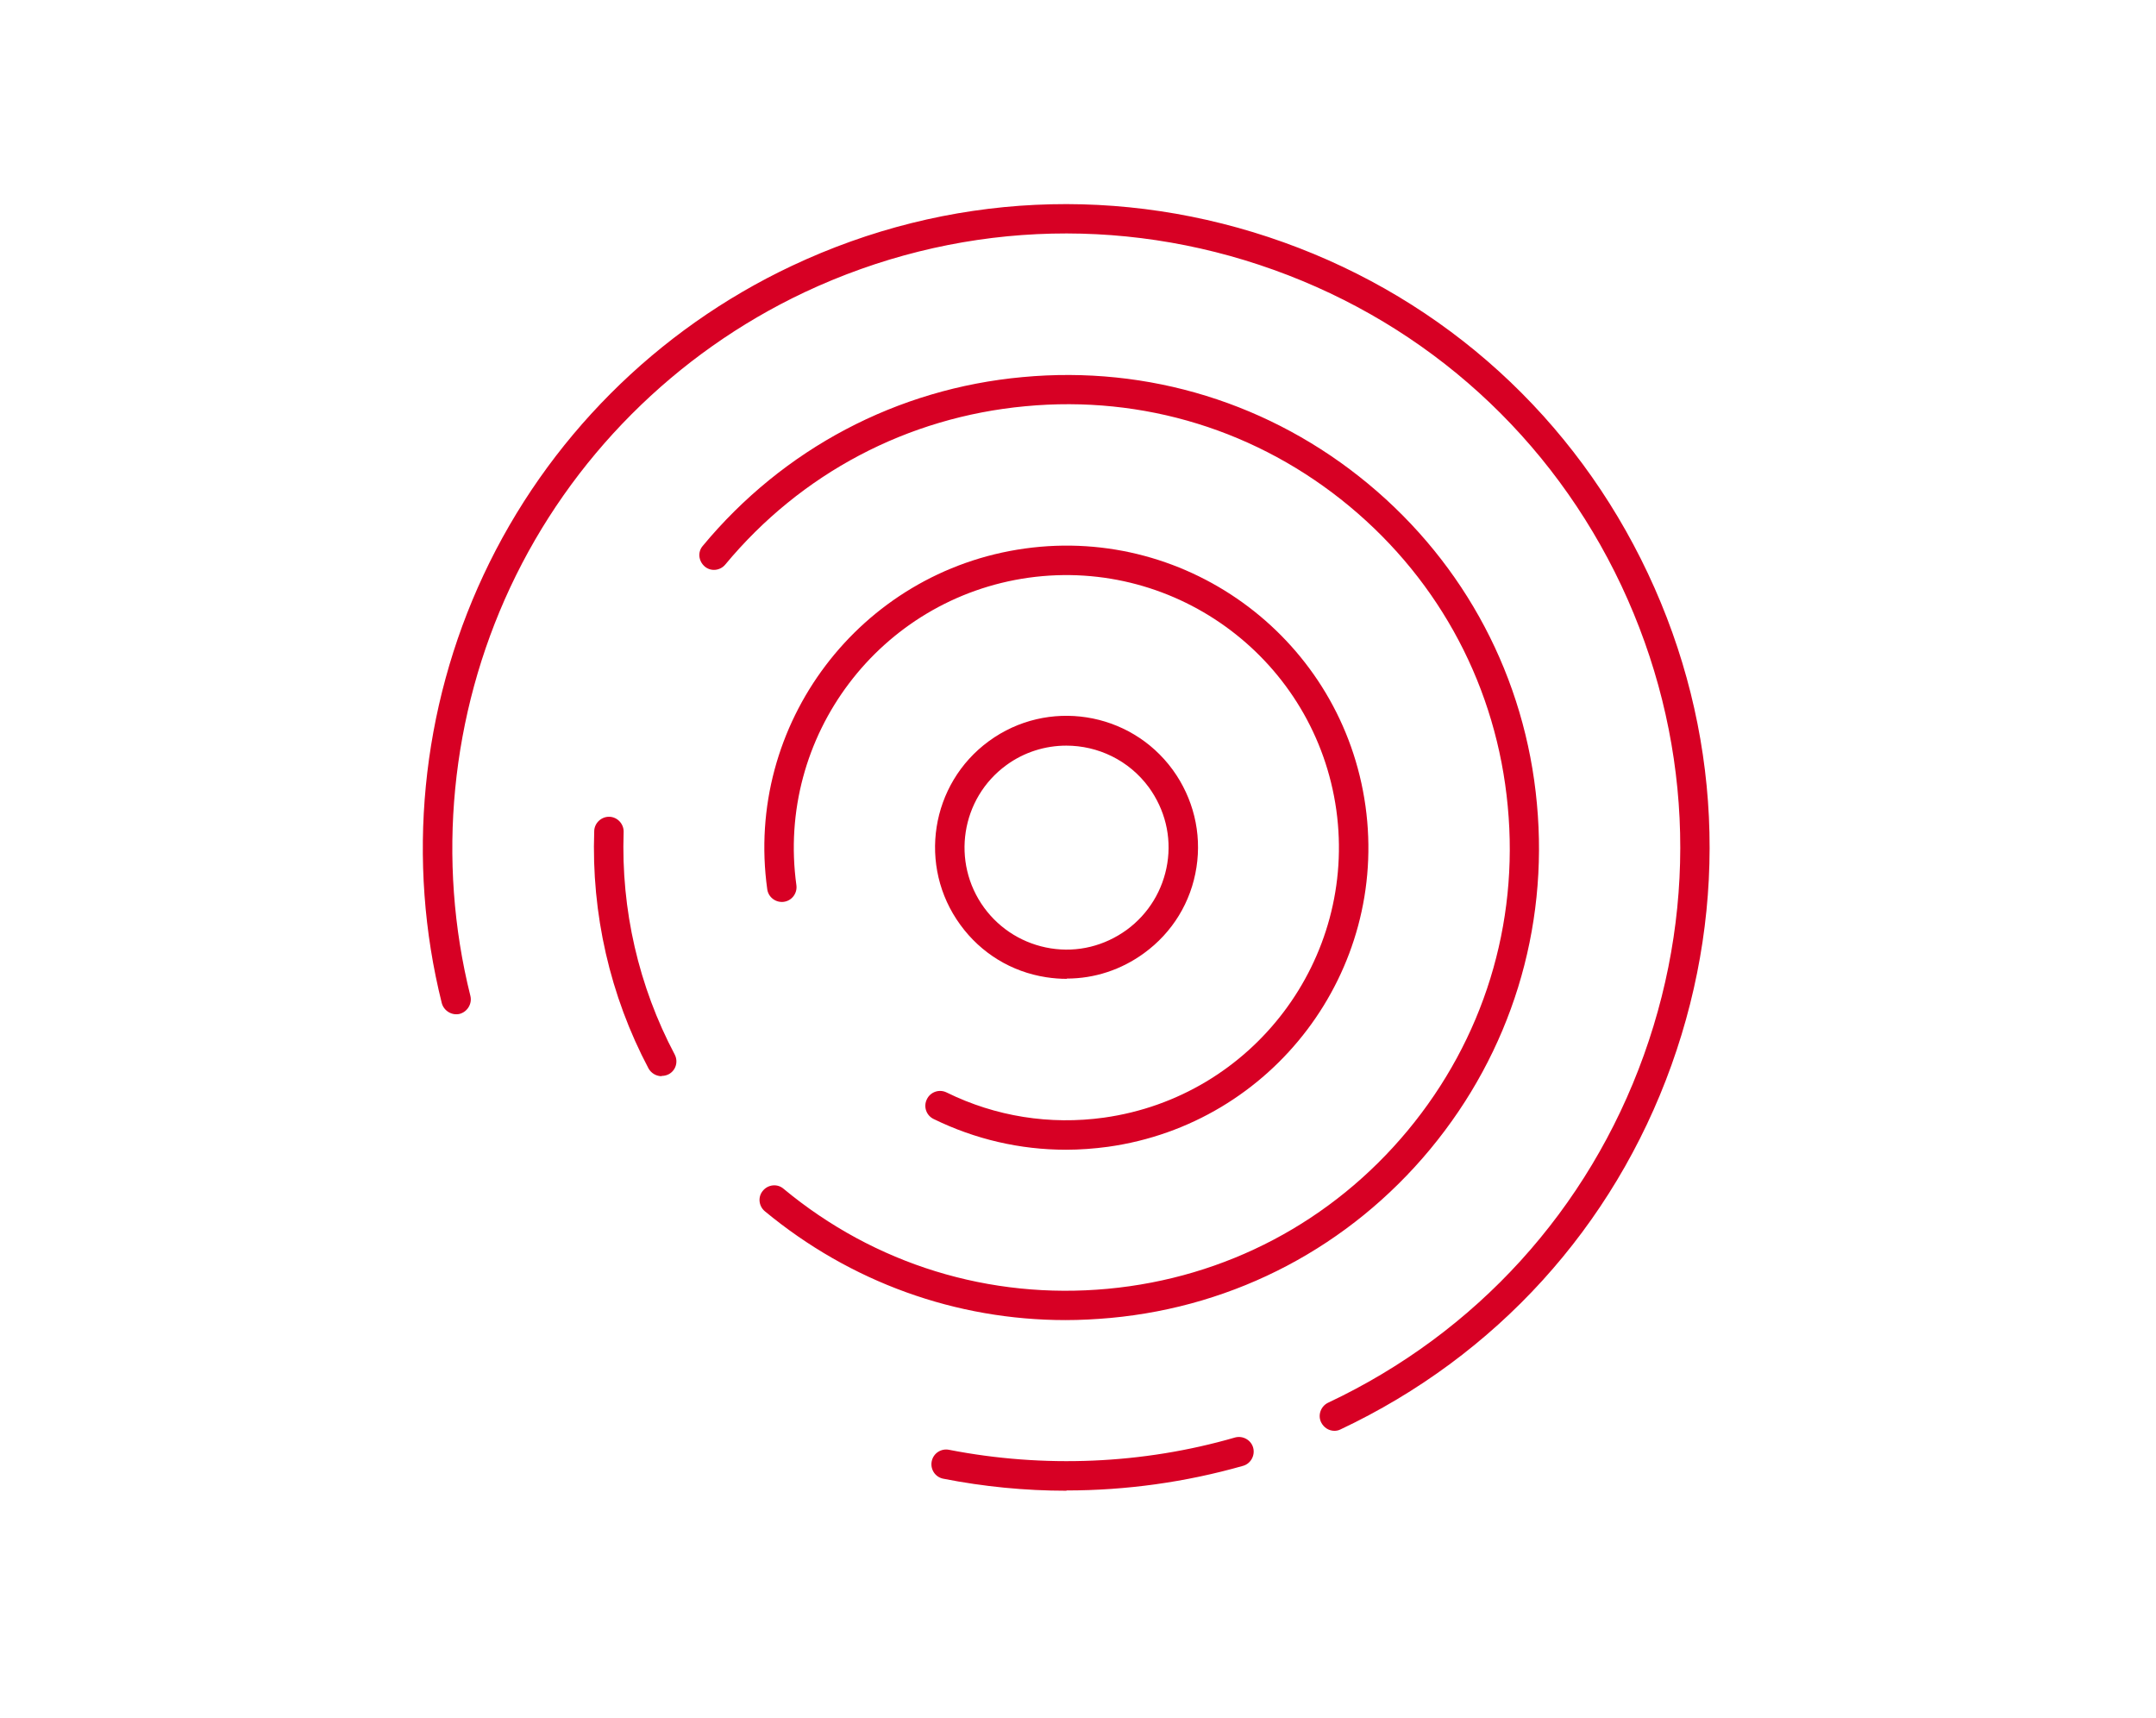
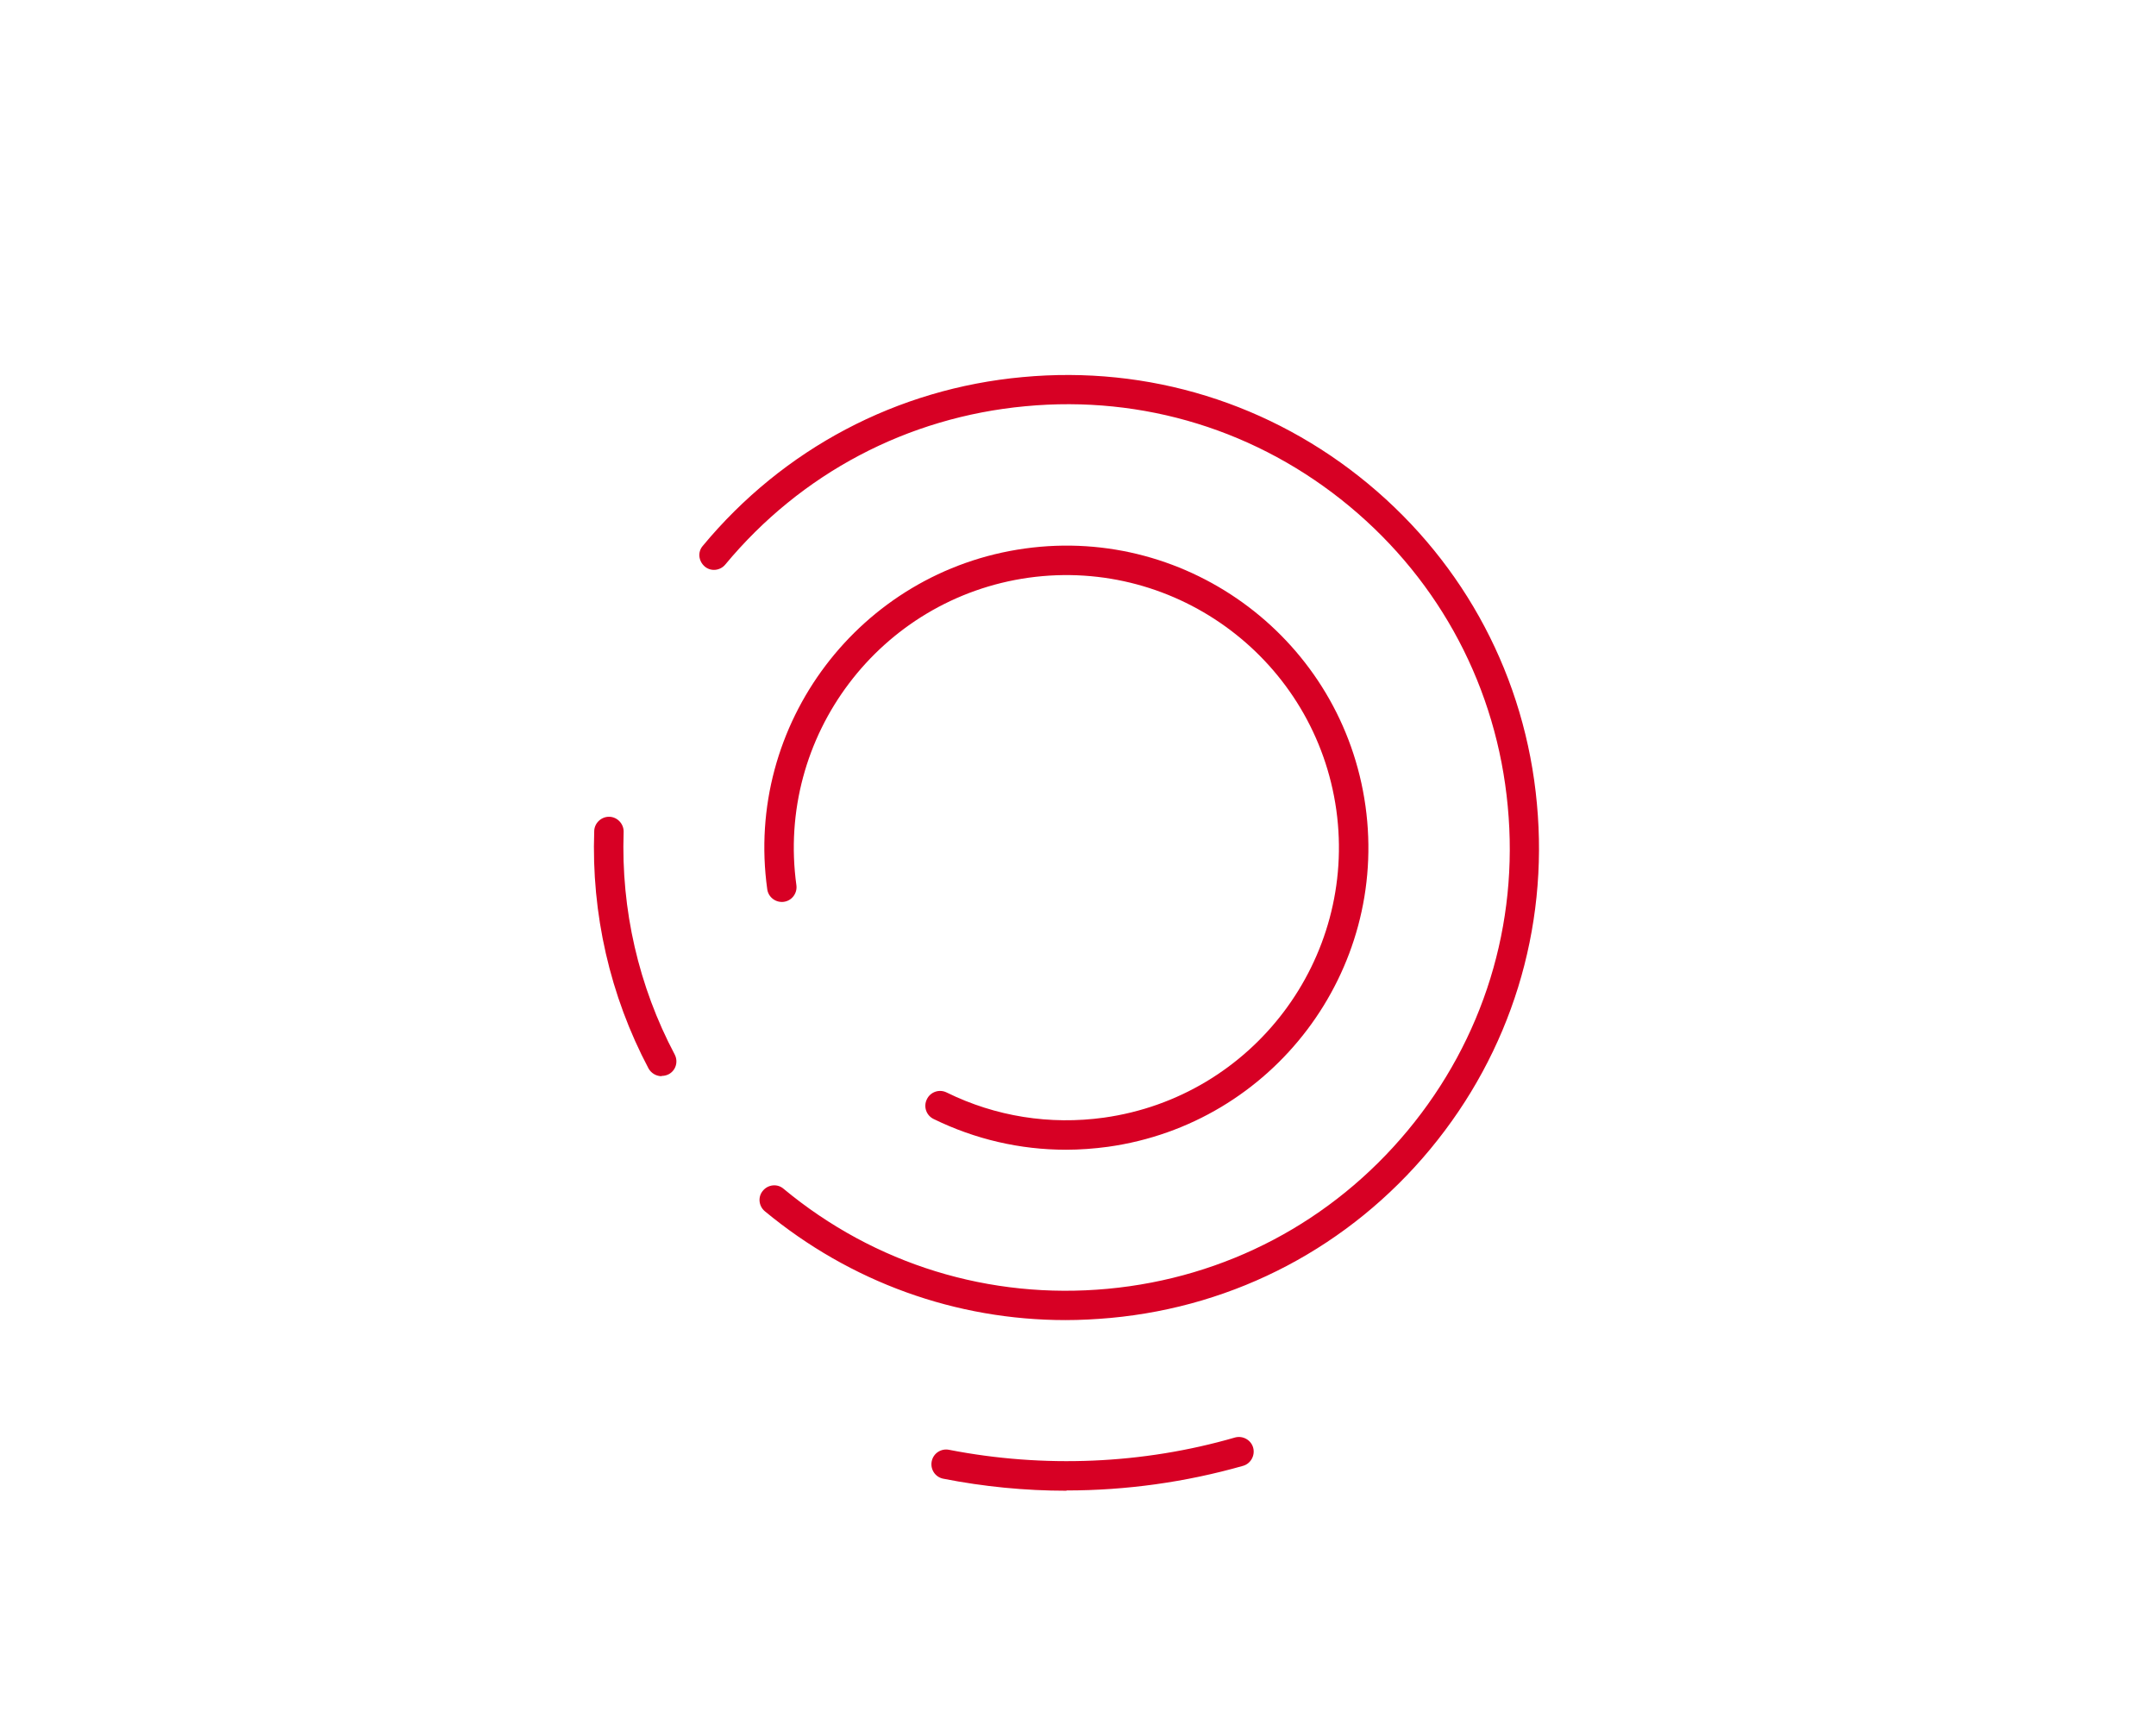
<svg xmlns="http://www.w3.org/2000/svg" id="Ebene_2" viewBox="0 0 806.2 642.5">
  <defs>
    <style>      .st0 {        fill: #d70024;      }    </style>
  </defs>
  <g>
-     <path class="st0" d="M499,535c-2.1,0-4-1.2-5-3.2-1.3-2.7-.1-6,2.6-7.3,55.4-26.1,97.4-72.3,118.1-130s17.7-120-8.4-175.5c-26.1-55.4-72.3-97.4-130-118.1-57.7-20.7-120-17.7-175.5,8.4-48.3,22.8-87.4,62-110,110.3-22.3,47.7-27.6,102-14.9,152.8.7,2.9-1.1,5.9-4,6.7-2.9.7-5.9-1.1-6.7-4-13.3-53.2-7.8-110.1,15.6-160.1,23.7-50.7,64.6-91.7,115.3-115.6,58.1-27.4,123.4-30.5,183.9-8.8,60.5,21.7,108.8,65.7,136.2,123.8,27.4,58.1,30.5,123.4,8.8,183.9s-65.7,108.8-123.8,136.2c-.8.4-1.6.5-2.3.5Z" />
-     <path class="st0" d="M398.8,557.4c-15.4,0-30.9-1.5-46.1-4.5-3-.6-4.9-3.5-4.3-6.5.6-3,3.5-4.9,6.5-4.3,35.4,6.9,72.4,5.4,106.9-4.6,2.9-.8,6,.9,6.8,3.8.8,2.9-.9,6-3.8,6.8-21.4,6.1-43.7,9.2-66,9.2Z" />
+     <path class="st0" d="M398.8,557.4c-15.4,0-30.9-1.5-46.1-4.5-3-.6-4.9-3.5-4.3-6.5.6-3,3.5-4.9,6.5-4.3,35.4,6.9,72.4,5.4,106.9-4.6,2.9-.8,6,.9,6.8,3.8.8,2.9-.9,6-3.8,6.8-21.4,6.1-43.7,9.2-66,9.2" />
    <path class="st0" d="M247.4,402.4c-2,0-3.9-1.1-4.9-2.9-14.4-27.2-21.4-57.9-20.3-88.8.1-3,2.7-5.4,5.7-5.3,3,.1,5.4,2.7,5.3,5.7-1,29,5.6,57.7,19.1,83.2,1.4,2.7.4,6-2.3,7.4-.8.4-1.7.6-2.6.6Z" />
    <path class="st0" d="M398.5,493.6c-41.1,0-80.5-14.2-112.5-40.7-2.3-1.9-2.7-5.4-.7-7.7,1.9-2.3,5.4-2.7,7.7-.7,34.1,28.3,77.1,41.5,121.2,37.4,44.1-4.1,83.9-25.1,112.2-59.2s41.6-77.1,37.4-121.2c-4.1-44.1-25.1-83.9-59.2-112.2-34.1-28.3-77.1-41.6-121.2-37.4-44.1,4.1-83.9,25.1-112.2,59.2-1.9,2.3-5.4,2.7-7.7.7s-2.7-5.4-.7-7.7c30.1-36.3,72.6-58.8,119.6-63.1,47-4.4,92.9,9.8,129.2,39.9s58.8,72.6,63.1,119.6c4.4,47-9.8,92.9-39.9,129.2s-72.6,58.8-119.6,63.1c-5.6.5-11.2.8-16.7.8Z" />
    <path class="st0" d="M398.6,429.9c-17.1,0-34-3.9-49.5-11.5-2.7-1.3-3.9-4.6-2.5-7.4,1.3-2.7,4.6-3.9,7.4-2.5,18.3,9,38.6,12.2,58.8,9.4,55.7-7.8,94.6-59.3,86.9-115-7.8-55.7-59.3-94.6-115-86.9-55.7,7.8-94.6,59.3-86.9,115,.4,3-1.7,5.8-4.7,6.2-3,.4-5.8-1.7-6.2-4.7-8.6-61.7,34.6-118.8,96.3-127.4,61.7-8.6,118.8,34.6,127.4,96.3s-34.6,118.8-96.3,127.4c-5.2.7-10.5,1.1-15.7,1.1Z" />
  </g>
-   <path class="st0" d="M398.9,366c-2.6,0-5.1-.2-7.7-.6-13-2-24.4-9-32.1-19.6-16-21.9-11.2-52.7,10.7-68.7,21.9-16,52.7-11.2,68.7,10.7h0c7.7,10.6,10.9,23.6,8.9,36.5-2,13-9,24.4-19.6,32.1-8.5,6.2-18.5,9.5-28.9,9.5ZM398.7,278.8c-7.8,0-15.7,2.4-22.4,7.3-17,12.4-20.7,36.3-8.3,53.3,6,8.2,14.9,13.6,24.9,15.2,10.1,1.6,20.1-.9,28.4-6.9,8.2-6,13.6-14.9,15.2-24.9,1.6-10.1-.9-20.1-6.9-28.4h0c-7.5-10.2-19.1-15.6-30.9-15.6Z" />
</svg>